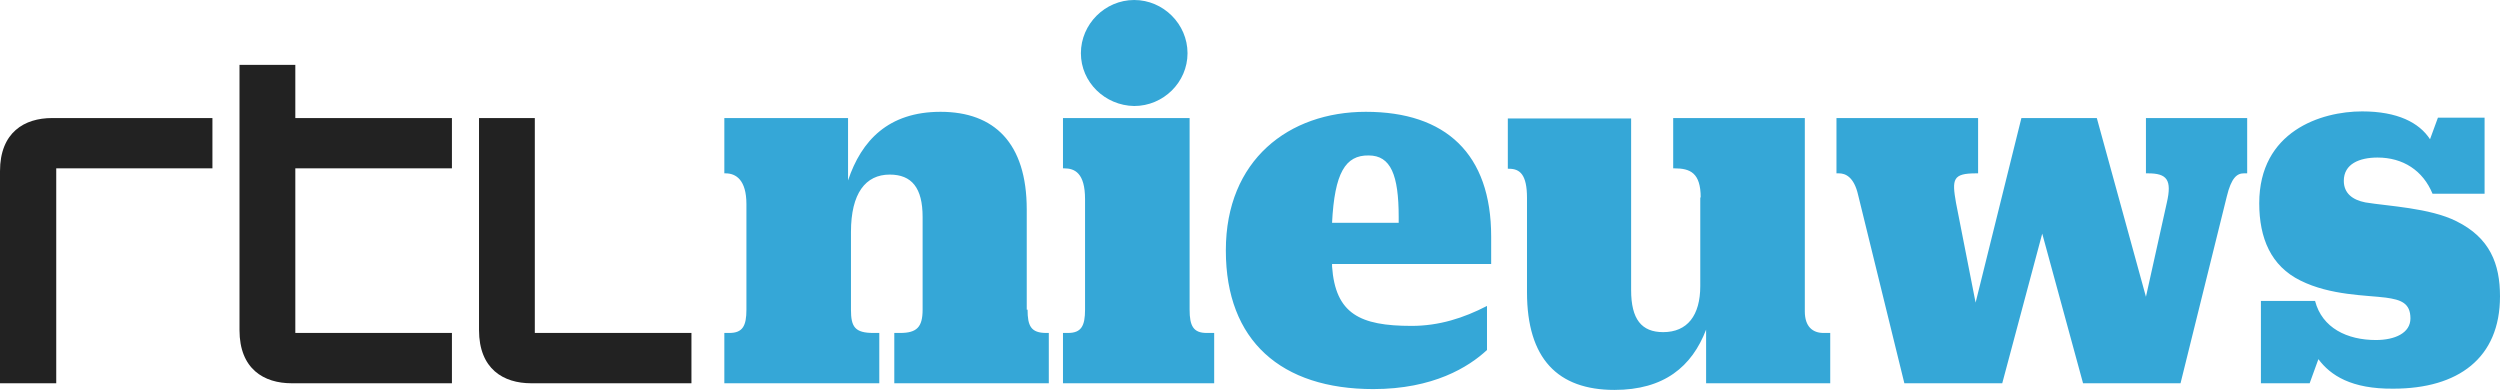
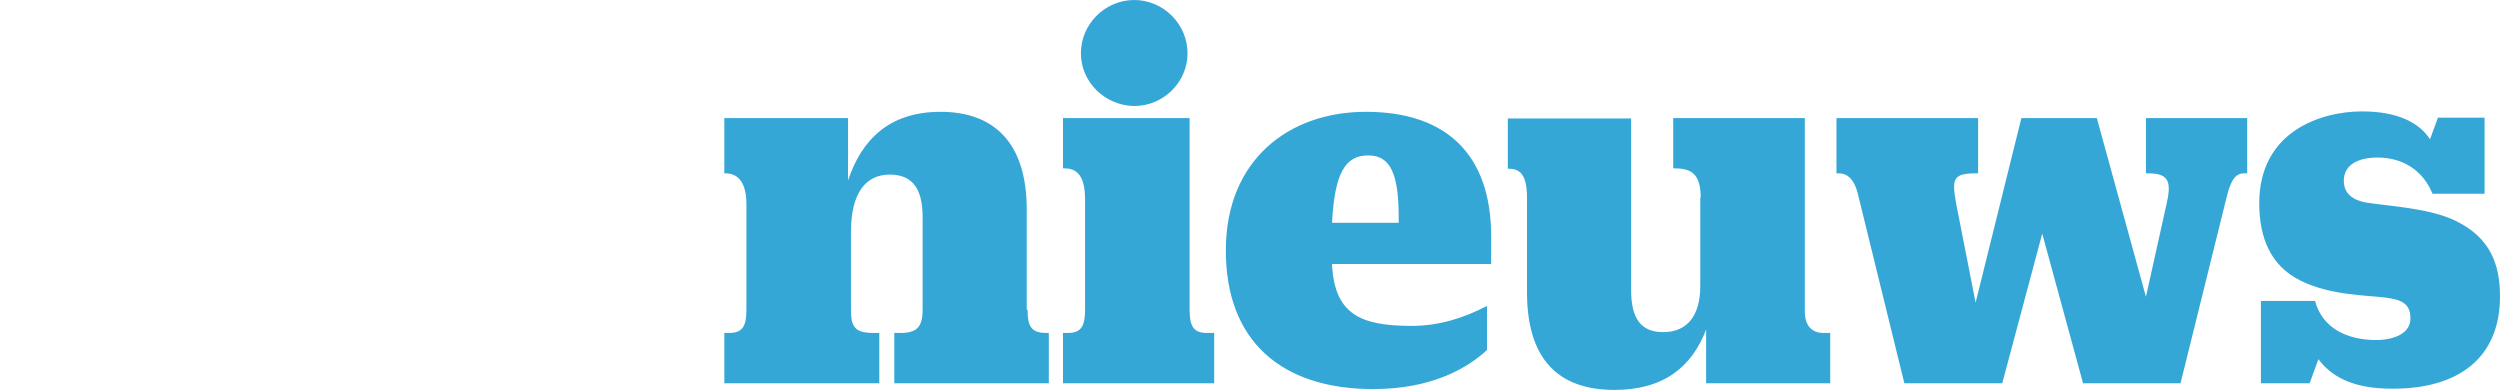
<svg xmlns="http://www.w3.org/2000/svg" width="109px" height="17px" viewBox="0 0 109 17" version="1.1">
  <title>rtl-nieuws-logo-vector3</title>
  <g id="Design" stroke="none" stroke-width="1" fill="none" fill-rule="evenodd">
    <g id="01-Home-(logo-optie-1)" transform="translate(-449, -3453)" fill-rule="nonzero">
      <g id="Group-24-Copy" transform="translate(232, 3363)">
        <g id="Group-23" transform="translate(217, 74)">
          <g id="rtl-nieuws-logo-vector" transform="translate(0, 16)">
-             <path d="M0,16.71 L0,7.467 C0,5.763 1.071,5.147 2.27,5.147 L9.262,5.147 L9.262,7.34 L2.452,7.34 L2.452,16.71 L0,16.71 Z M12.876,7.358 L12.876,14.517 L19.704,14.517 L19.704,16.71 L12.712,16.71 C11.514,16.71 10.442,16.094 10.442,14.39 L10.442,2.827 L12.876,2.827 L12.876,5.147 L19.704,5.147 L19.704,7.34 L12.876,7.34 L12.876,7.358 Z M23.318,14.517 L30.147,14.517 L30.147,16.71 L23.155,16.71 C21.956,16.71 20.885,16.094 20.885,14.39 L20.885,5.147 L23.318,5.147 L23.318,14.517 Z" id="Fill-1" fill="#222222" />
            <path d="M44.802,13.502 C44.802,14.209 44.948,14.517 45.619,14.517 L45.728,14.517 L45.728,16.71 L38.991,16.71 L38.991,14.517 L39.245,14.517 C39.972,14.517 40.226,14.263 40.226,13.502 L40.226,9.461 C40.226,8.192 39.754,7.612 38.791,7.612 C37.738,7.612 37.102,8.428 37.102,10.113 L37.102,13.502 C37.102,14.245 37.266,14.517 38.083,14.517 L38.337,14.517 L38.337,16.71 L31.581,16.71 L31.581,14.517 L31.799,14.517 C32.38,14.517 32.544,14.209 32.544,13.502 L32.544,8.899 C32.544,7.848 32.09,7.558 31.636,7.558 L31.581,7.558 L31.581,5.147 L36.975,5.147 L36.975,7.866 C37.556,6.126 38.737,4.875 41.007,4.875 C43.349,4.875 44.766,6.235 44.766,9.134 L44.766,13.502 M51.867,13.502 C51.867,14.209 52.03,14.517 52.611,14.517 L52.938,14.517 L52.938,16.71 L46.346,16.71 L46.346,14.517 L46.564,14.517 C47.145,14.517 47.308,14.209 47.308,13.502 L47.308,8.681 C47.308,7.539 46.854,7.34 46.4,7.34 L46.346,7.34 L46.346,5.147 L51.867,5.147 L51.867,13.502 Z M47.127,2.32 C47.127,1.051 48.18,0 49.451,0 C50.723,0 51.776,1.051 51.776,2.32 C51.776,3.588 50.723,4.622 49.451,4.622 C48.18,4.603 47.127,3.588 47.127,2.32 Z M59.876,16.964 C55.862,16.964 53.447,14.861 53.447,10.929 L53.447,10.91 C53.447,6.978 56.189,4.875 59.549,4.875 C63.035,4.875 65.015,6.706 65.015,10.312 L65.015,11.509 L58.078,11.509 L58.078,11.617 C58.223,13.683 59.294,14.209 61.546,14.209 C62.745,14.209 63.816,13.865 64.833,13.339 L64.833,15.26 C64.034,16.003 62.491,16.964 59.876,16.964 Z M58.078,9.714 L60.983,9.714 L60.983,9.461 C60.983,7.63 60.638,6.778 59.676,6.778 C58.659,6.76 58.187,7.539 58.078,9.714 Z M74.15,8.609 C74.15,7.539 73.696,7.34 73.006,7.34 L72.951,7.34 L72.951,5.147 L78.69,5.147 L78.69,13.575 C78.69,14.245 79.035,14.517 79.507,14.517 L79.798,14.517 L79.798,16.71 L74.386,16.71 L74.386,14.372 C73.768,15.985 72.552,17 70.391,17 C67.921,17 66.577,15.641 66.577,12.741 L66.577,8.627 C66.577,7.612 66.268,7.358 65.796,7.358 L65.741,7.358 L65.741,5.165 L71.117,5.165 L71.117,12.65 C71.117,13.919 71.571,14.481 72.515,14.481 C73.569,14.481 74.132,13.756 74.132,12.469 L74.132,8.609 M89.041,10.186 L87.298,16.71 L83.03,16.71 L81.014,8.5 C80.833,7.703 80.452,7.558 80.179,7.558 L80.07,7.558 L80.07,5.147 L86.245,5.147 L86.245,7.558 L86.154,7.558 C85.137,7.558 85.101,7.811 85.282,8.844 L86.136,13.194 L88.133,5.147 L91.421,5.147 L93.563,12.94 L94.472,8.844 C94.708,7.829 94.472,7.558 93.654,7.558 L93.563,7.558 L93.563,5.147 L97.977,5.147 L97.977,7.558 L97.831,7.558 C97.541,7.558 97.286,7.739 97.087,8.572 L95.071,16.71 L90.821,16.71 L89.041,10.186 M101.082,15.659 L100.701,16.71 L98.576,16.71 L98.576,13.122 L100.937,13.122 C101.245,14.3 102.335,14.825 103.588,14.825 C104.424,14.825 105.095,14.517 105.095,13.883 C105.095,13.212 104.678,13.067 104.024,12.977 C103.189,12.868 101.609,12.886 100.301,12.233 C99.012,11.599 98.503,10.385 98.503,8.862 C98.503,5.727 101.191,4.857 102.989,4.857 C104.532,4.857 105.477,5.346 105.949,6.071 L106.294,5.129 L108.328,5.129 L108.328,8.446 L106.058,8.446 C105.64,7.431 104.769,6.869 103.661,6.869 C102.88,6.869 102.19,7.141 102.19,7.884 C102.19,8.428 102.571,8.717 103.134,8.826 C104.115,8.989 105.931,9.062 107.093,9.642 C108.564,10.367 109,11.509 109,12.922 C109,15.623 107.166,16.946 104.351,16.946 C102.517,16.964 101.609,16.366 101.082,15.659" id="Shape" fill="#35A7D7" />
          </g>
        </g>
      </g>
    </g>
  </g>
</svg>